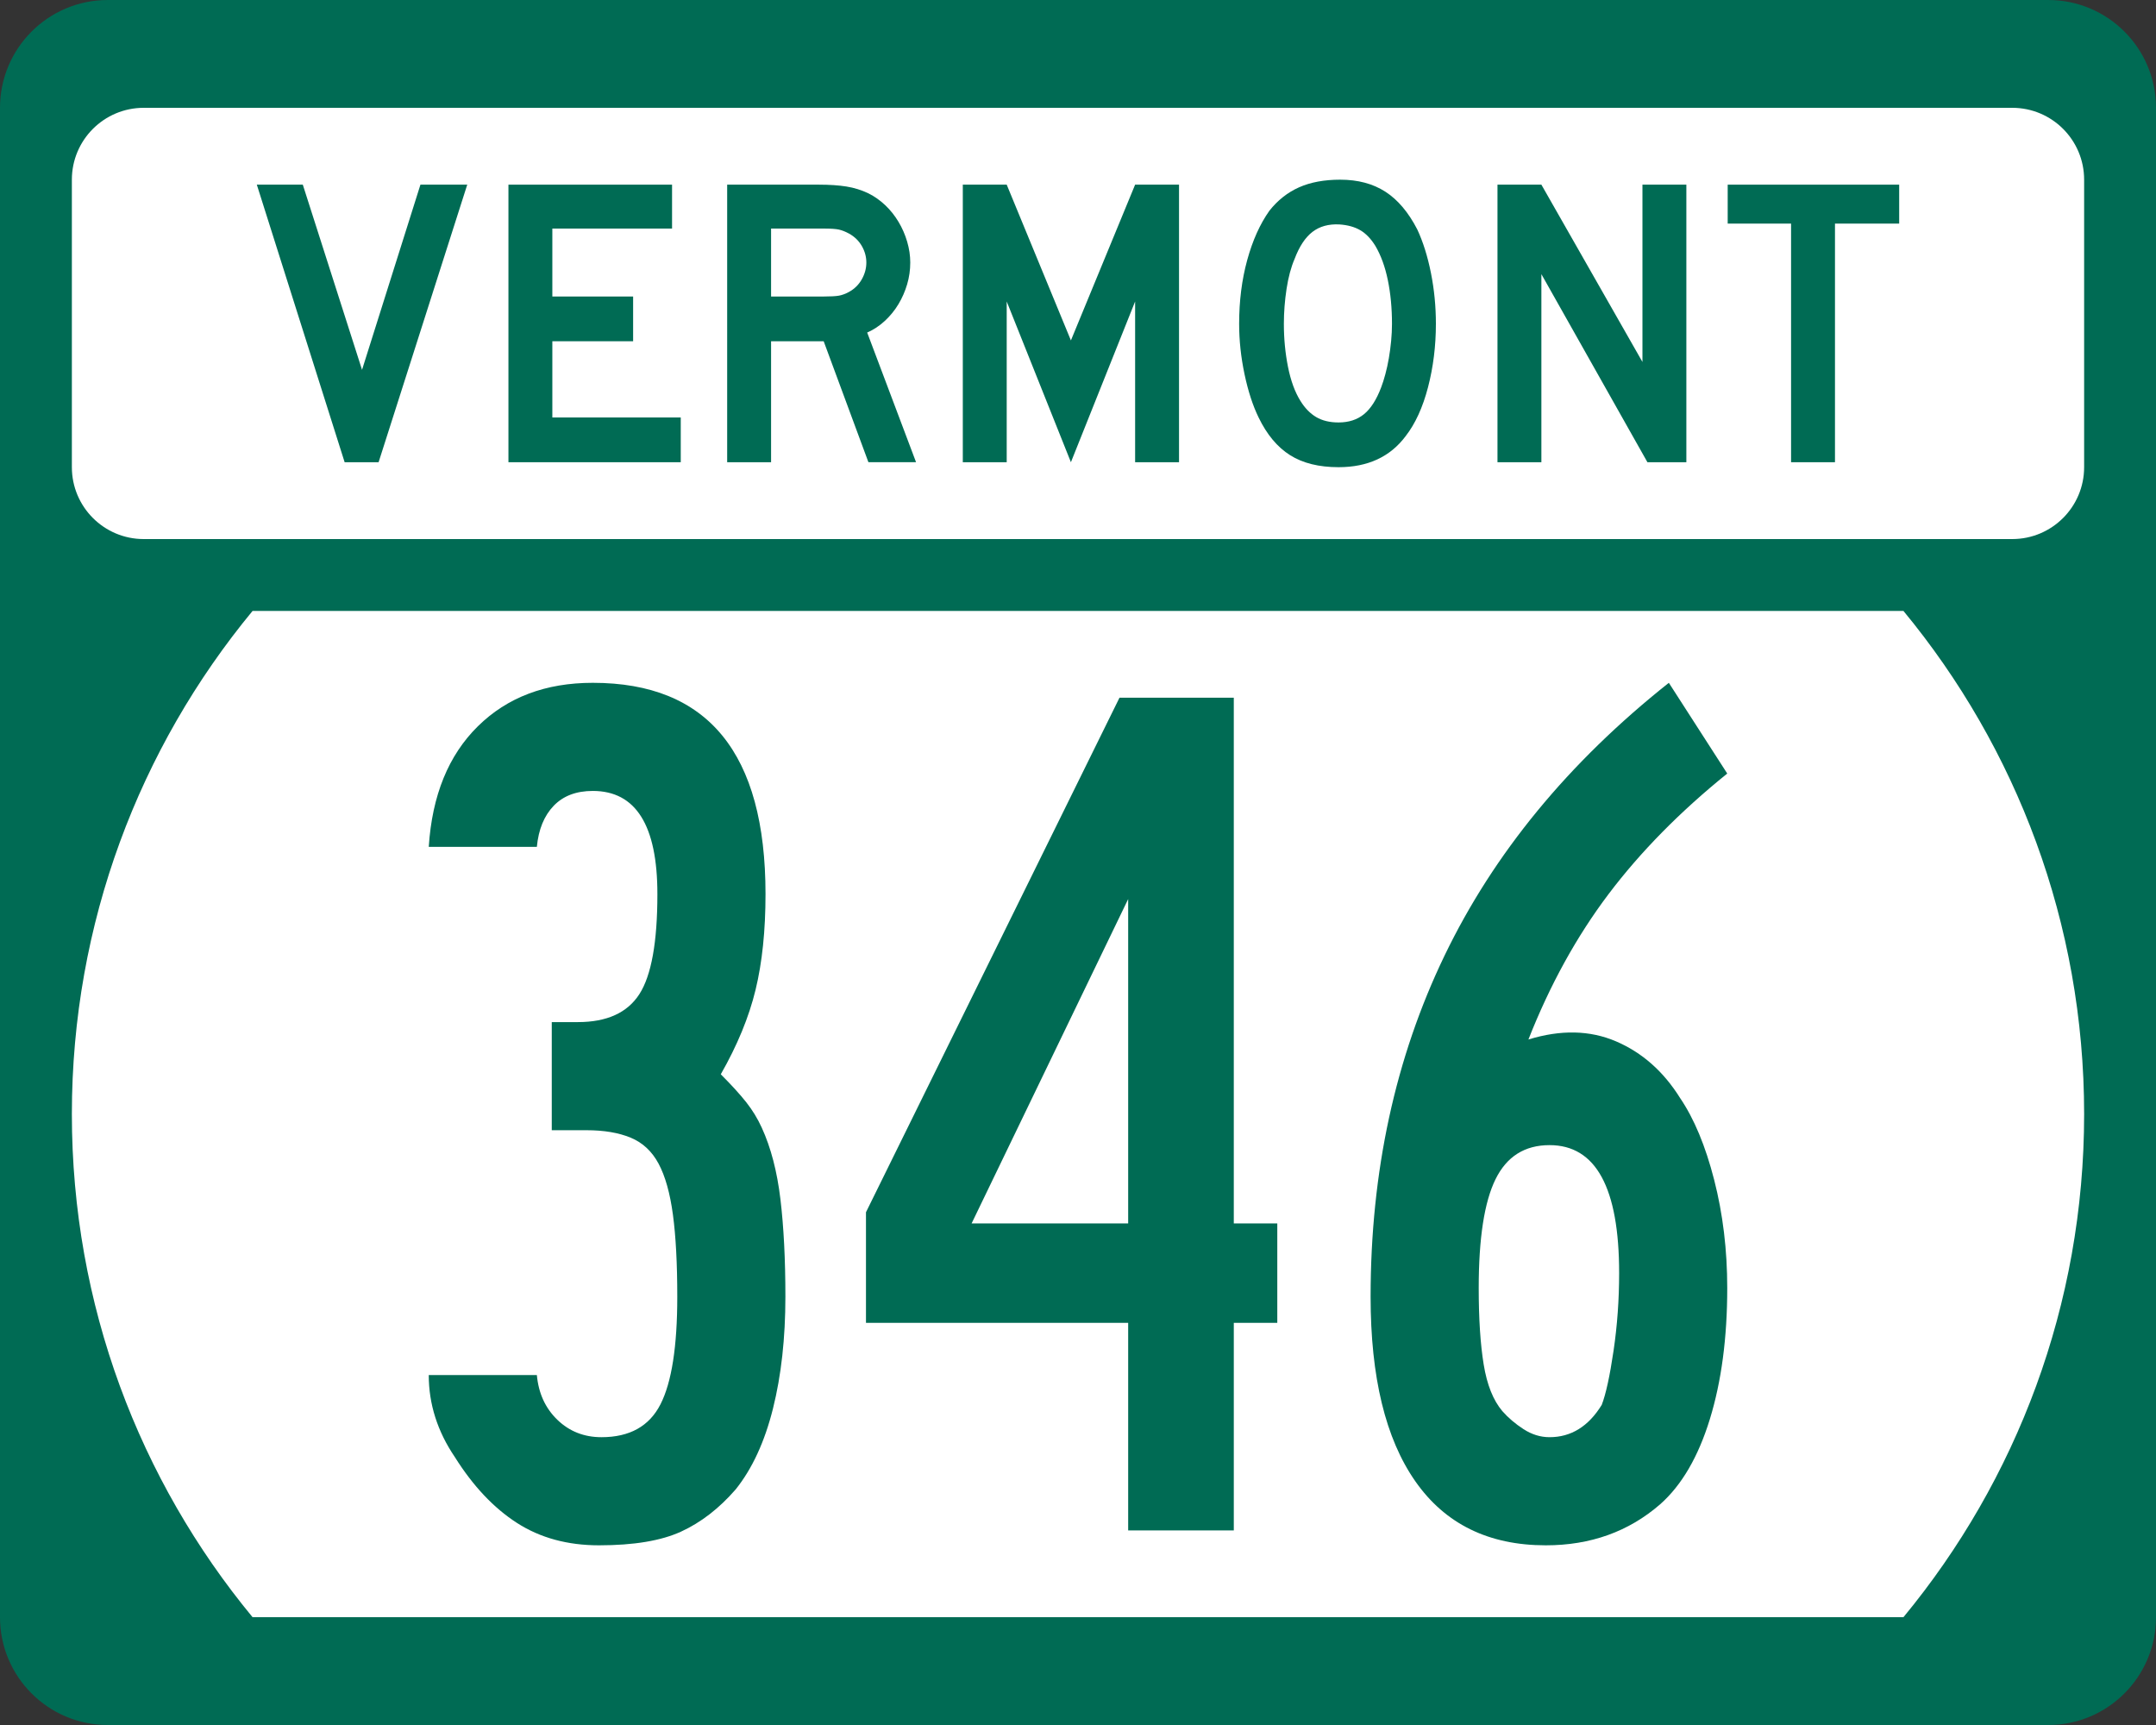
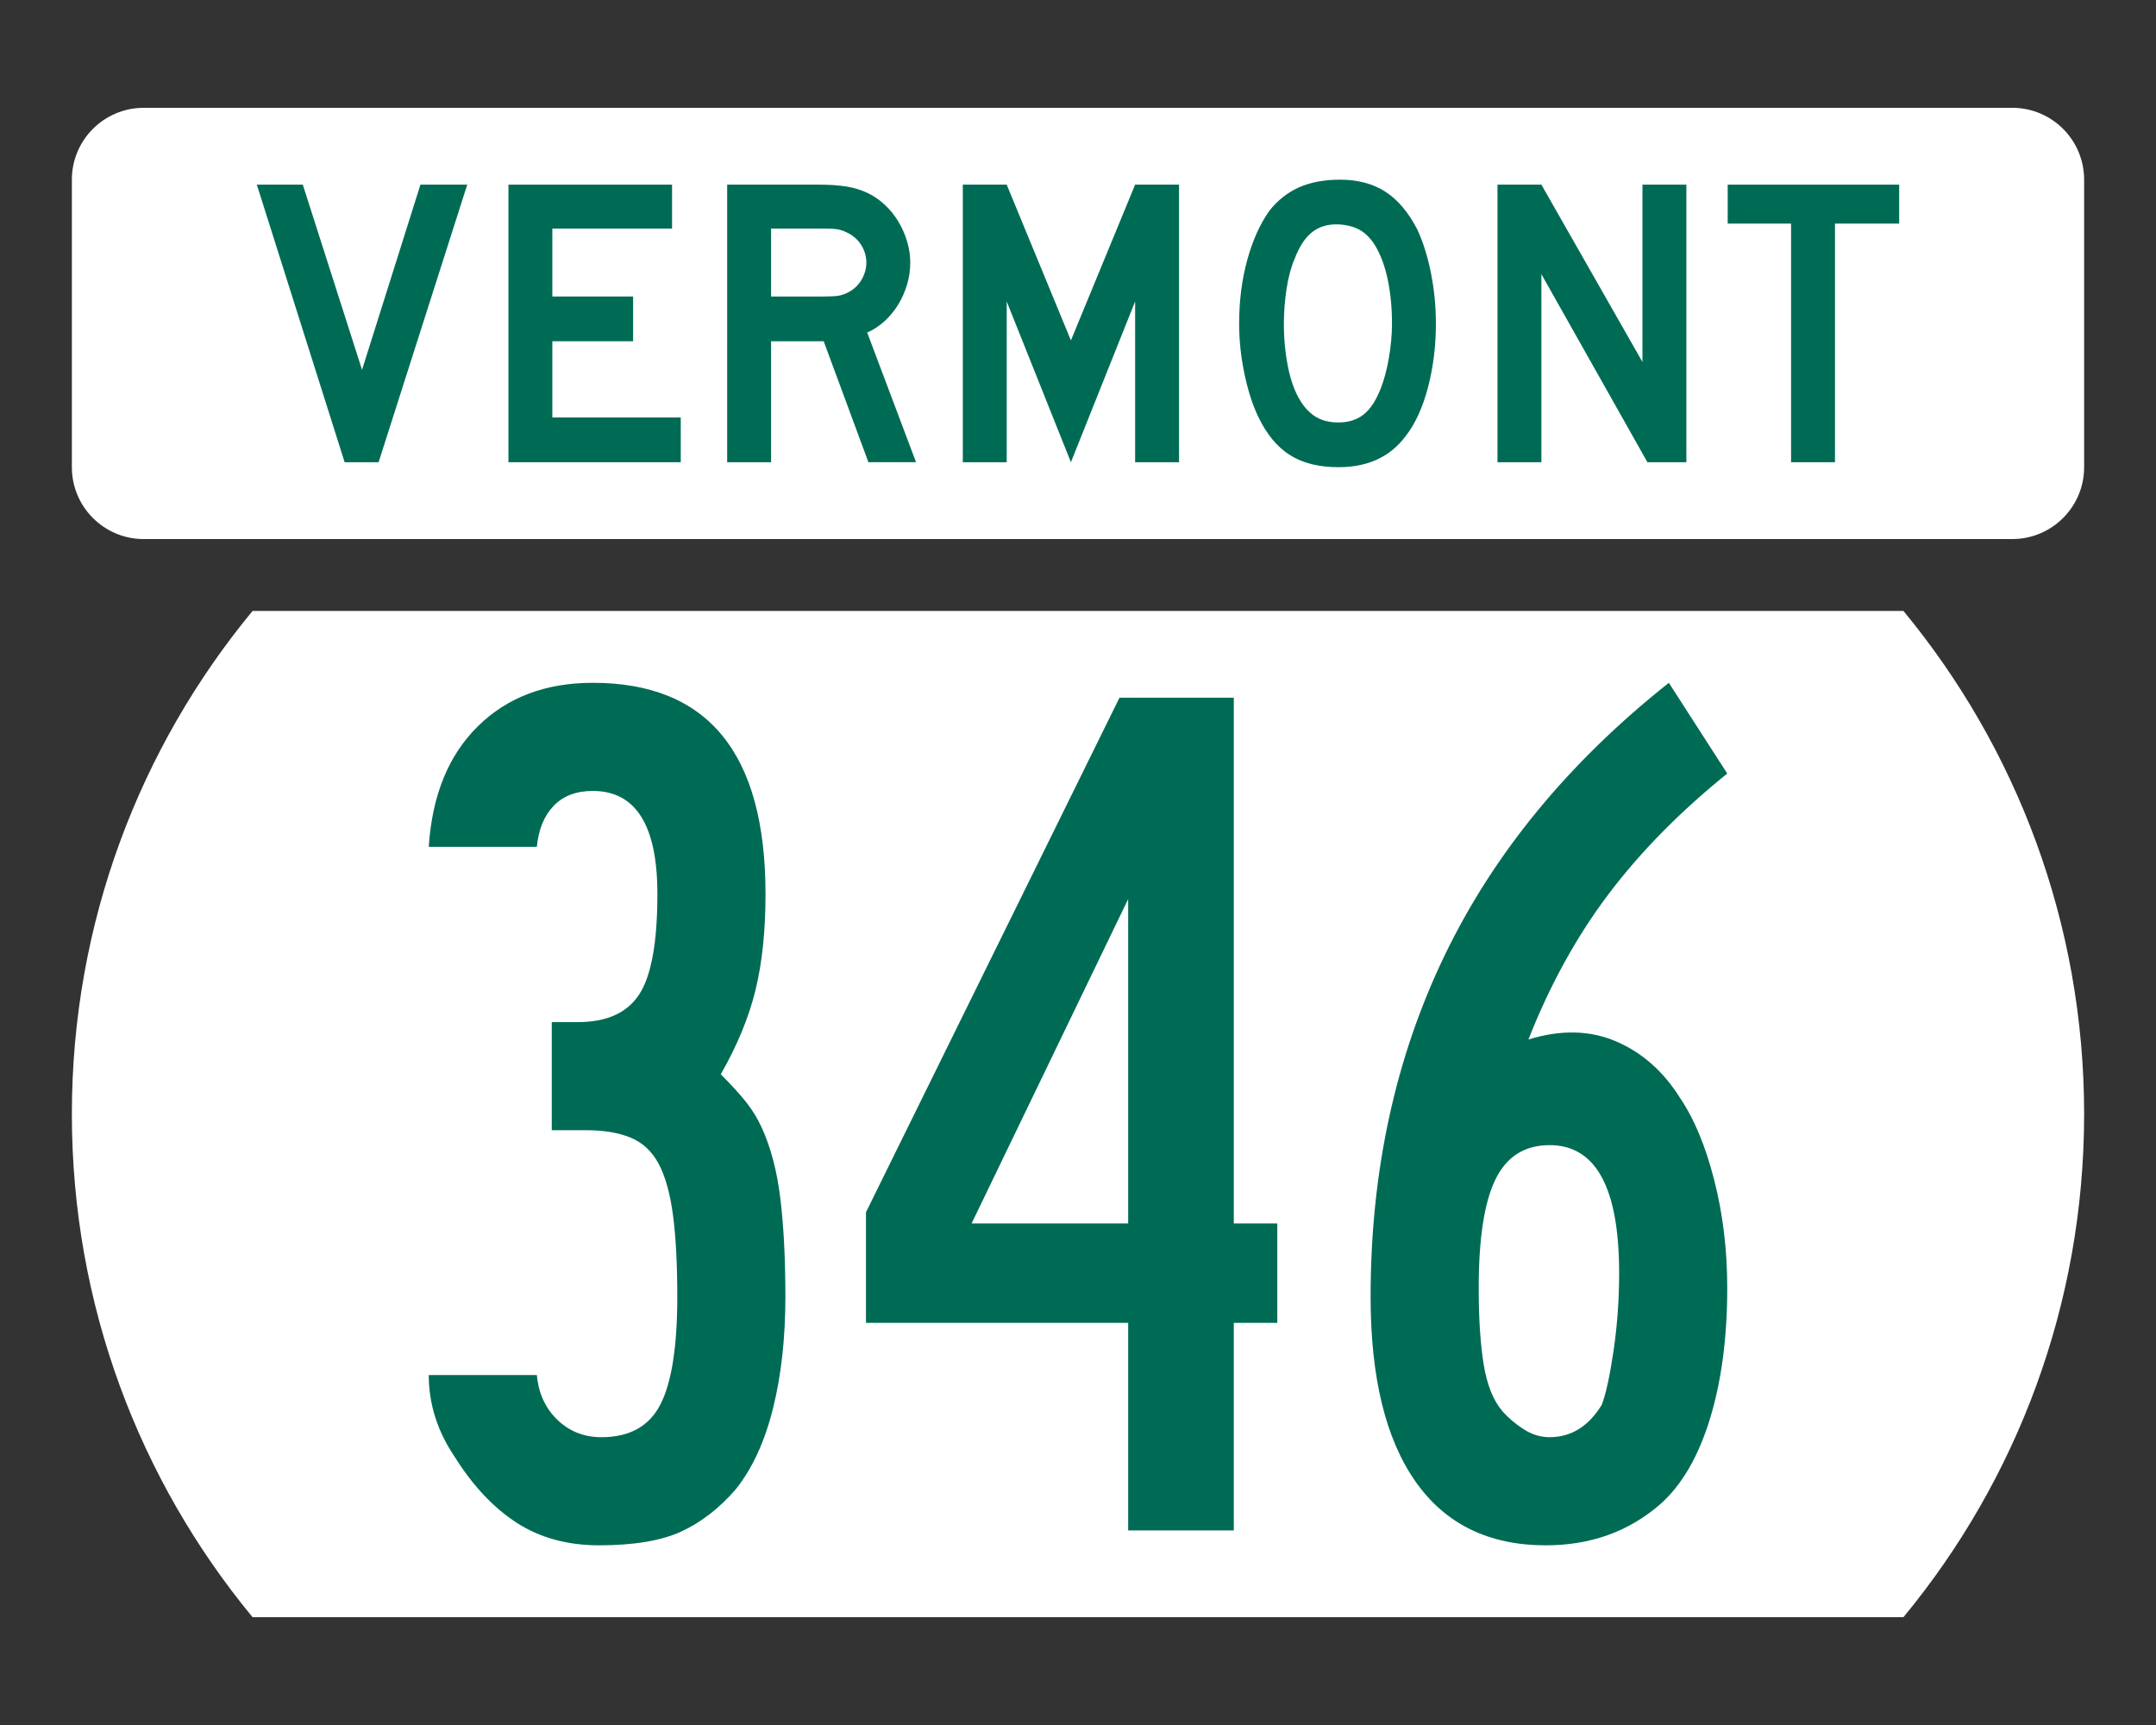
<svg xmlns="http://www.w3.org/2000/svg" version="1.1" id="Layer_1" width="480" height="384" viewBox="0 0 480 384" overflow="visible" enable-background="new 0 0 480 384" xml:space="preserve">
  <rect x="0" y="0" width="480" height="384" fill="#333333" stroke="none" />
  <g>
    <g>
-       <path fill="#006B54" d="M0,24C0,10.745,10.745,0,24,0h432c13.256,0,24,10.745,24,24v336    c0,13.255-10.744,24-24,24H24c-13.255,0-24-10.745-24-24V24L0,24z" />
      <path fill="#006B54" d="M240,192" />
    </g>
    <path fill="#FFFFFF" d="M16,248c0-42.549,15.098-81.57,40.229-112h367.543   C448.902,166.43,464,205.451,464,248s-15.098,81.57-40.229,112H56.229   C31.098,329.57,16,290.549,16,248z" />
    <g>
      <path fill="#FFFFFF" d="M16,40c0-8.837,7.163-16,16-16h416c8.836,0,16,7.163,16,16v64    c0,8.837-7.164,16-16,16H32c-8.837,0-16-7.163-16-16V40L16,40z" />
      <path fill="#FFFFFF" d="M240,72" />
    </g>
    <g>
      <polygon fill-rule="evenodd" clip-rule="evenodd" fill="#006B54" points="84.289,102.894 76.727,102.894     57.177,41.106 67.413,41.106 80.601,82.329 93.604,41.106 104.024,41.106   " />
      <polygon fill-rule="evenodd" clip-rule="evenodd" fill="#006B54" points="113.196,102.894 113.196,41.106     149.623,41.106 149.623,50.882 122.971,50.882 122.971,66.006 140.954,66.006     140.954,75.965 122.971,75.965 122.971,92.934 151.559,92.934 151.559,102.894   " />
      <path fill-rule="evenodd" clip-rule="evenodd" fill="#006B54" d="M193.34,102.894l-9.96-26.928H171.668    v26.928h-9.775V41.106h20.38c2.397,0,4.457,0.139,6.179,0.415    c1.722,0.277,3.351,0.784,4.888,1.521c1.353,0.677,2.597,1.553,3.735,2.628    c1.137,1.076,2.121,2.306,2.951,3.689s1.476,2.858,1.937,4.426    c0.461,1.568,0.692,3.12,0.692,4.657c0,1.66-0.23,3.274-0.692,4.841    c-0.461,1.568-1.106,3.043-1.937,4.427s-1.844,2.628-3.043,3.735    s-2.505,1.967-3.919,2.582l10.882,28.865H193.34z M192.879,58.444    c0-1.291-0.338-2.521-1.014-3.689c-0.676-1.168-1.629-2.09-2.859-2.767    c-0.799-0.43-1.537-0.722-2.213-0.876c-0.676-0.153-1.813-0.23-3.412-0.23    H171.668v15.124h11.712c1.537,0,2.659-0.062,3.366-0.185s1.46-0.399,2.259-0.83    c1.229-0.676,2.183-1.614,2.859-2.812S192.879,59.735,192.879,58.444z" />
      <polygon fill-rule="evenodd" clip-rule="evenodd" fill="#006B54" points="252.717,102.894 252.717,67.112     238.422,102.894 224.128,67.112 224.128,102.894 214.354,102.894 214.354,41.106     224.128,41.106 238.422,75.781 252.717,41.106 262.492,41.106 262.492,102.894   " />
      <path fill-rule="evenodd" clip-rule="evenodd" fill="#006B54" d="M319.679,72.092    c0,4.918-0.584,9.622-1.752,14.109c-1.169,4.488-2.828,8.115-4.979,10.882    C309.504,101.694,304.523,104,298.008,104c-4.365,0-7.962-0.892-10.79-2.674    s-5.165-4.58-7.009-8.392c-1.291-2.644-2.336-5.856-3.135-9.637    C276.274,79.516,275.875,75.781,275.875,72.092c0-5.103,0.6-9.837,1.798-14.202    c1.198-4.365,2.844-8.023,4.935-10.974c1.844-2.336,4.041-4.073,6.593-5.21    S294.811,40,298.376,40c3.935,0,7.286,0.892,10.052,2.674    c2.768,1.783,5.134,4.581,7.102,8.392c1.291,2.767,2.305,5.994,3.043,9.683    C319.311,64.438,319.679,68.219,319.679,72.092z M309.903,72.092    c0-3.504-0.308-6.748-0.922-9.729c-0.614-2.982-1.537-5.518-2.767-7.608    c-0.984-1.598-2.105-2.767-3.366-3.504c-1.261-0.738-2.812-1.168-4.657-1.291    c-2.397-0.123-4.396,0.43-5.994,1.66c-1.598,1.229-2.92,3.228-3.965,5.994    c-0.8,1.844-1.398,4.073-1.799,6.686c-0.399,2.613-0.6,5.21-0.6,7.792    c0,3.32,0.308,6.517,0.922,9.591c0.615,3.074,1.537,5.595,2.768,7.562    c0.983,1.598,2.152,2.797,3.504,3.597c1.353,0.799,3.013,1.199,4.98,1.199    c2.274,0,4.164-0.615,5.671-1.845c1.507-1.229,2.782-3.228,3.827-5.994    c0.307-0.799,0.615-1.768,0.922-2.905c0.308-1.137,0.568-2.336,0.785-3.597    c0.215-1.26,0.383-2.536,0.506-3.827S309.903,73.322,309.903,72.092z" />
      <polygon fill-rule="evenodd" clip-rule="evenodd" fill="#006B54" points="366.773,102.894 343.165,61.026     343.165,102.894 333.391,102.894 333.391,41.106 343.165,41.106 365.666,80.576     365.666,41.106 375.441,41.106 375.441,102.894   " />
      <polygon fill-rule="evenodd" clip-rule="evenodd" fill="#006B54" points="408.529,49.775 408.529,102.894     398.754,102.894 398.754,49.775 384.645,49.775 384.645,41.106 422.823,41.106     422.823,49.775   " />
    </g>
  </g>
  <g>
    <path fill-rule="evenodd" clip-rule="evenodd" fill="#006B54" d="M174.856,288.668   c0,9.223-0.922,17.522-2.767,24.9c-1.844,7.377-4.611,13.371-8.299,17.982   c-3.689,4.242-7.747,7.377-12.173,9.406C147.19,342.985,141.104,344,133.357,344   c-7.008,0-13.095-1.66-18.259-4.98c-5.164-3.319-9.775-8.207-13.833-14.662   c-3.874-5.718-5.81-11.805-5.81-18.26h24.069   c0.369,4.059,1.891,7.378,4.564,9.96c2.675,2.582,5.948,3.873,9.822,3.873   c6.271,0,10.651-2.443,13.141-7.331c2.49-4.888,3.735-12.865,3.735-23.932   c0-7.377-0.323-13.463-0.968-18.259s-1.706-8.576-3.182-11.343   s-3.55-4.703-6.225-5.811c-2.675-1.105-5.948-1.659-9.821-1.659h-7.747v-24.069   h5.81c6.456,0,11.021-2.074,13.695-6.225s4.011-11.573,4.011-22.271   c0-15.308-4.795-22.962-14.386-22.962c-3.689,0-6.594,1.106-8.715,3.32   s-3.366,5.256-3.735,9.129H95.456c0.738-11.435,4.38-20.38,10.928-26.835   C112.931,155.228,121.461,152,131.975,152c25.637,0,38.455,15.677,38.455,47.031   c0,8.115-0.737,15.217-2.213,21.303c-1.475,6.087-4.058,12.357-7.746,18.812   c2.397,2.398,4.288,4.473,5.671,6.226c1.383,1.752,2.536,3.643,3.458,5.671   c2.029,4.427,3.412,9.729,4.15,15.908S174.856,280.369,174.856,288.668z" />
    <path fill-rule="evenodd" clip-rule="evenodd" fill="#006B54" d="M274.686,294.479v46.201h-23.516v-46.201   h-58.374v-24.623l56.438-114.536h25.451v117.026h9.684v22.133H274.686z    M251.17,200.139l-34.858,72.207h34.858V200.139z" />
    <path fill-rule="evenodd" clip-rule="evenodd" fill="#006B54" d="M384.544,286.732   c0,11.066-1.291,20.795-3.873,29.188c-2.582,8.392-6.271,14.709-11.066,18.951   C362.596,340.957,354.112,344,344.152,344c-12.727,0-22.409-4.749-29.049-14.248   c-6.641-9.498-9.96-23.193-9.96-41.084c0-27.85,5.487-53.164,16.461-75.941   C332.578,189.948,349.225,169.706,371.541,152l13.003,20.196   c-10.513,8.484-19.319,17.43-26.421,26.835c-7.101,9.406-13.049,20.196-17.844,32.369   c7.193-2.213,13.694-2.074,19.504,0.415c5.811,2.49,10.559,6.687,14.248,12.588   c3.135,4.611,5.672,10.698,7.607,18.26   C383.576,270.225,384.544,278.248,384.544,286.732z M360.475,283.412   c0-18.997-5.164-28.496-15.492-28.496c-5.533,0-9.545,2.537-12.035,7.608   c-2.49,5.072-3.734,13.142-3.734,24.208c0,6.824,0.369,12.495,1.106,17.014   c0.737,4.52,2.121,7.978,4.149,10.375c1.291,1.476,2.859,2.812,4.703,4.012   c1.845,1.199,3.781,1.798,5.811,1.798c4.795,0,8.668-2.397,11.619-7.192   c0.922-2.398,1.799-6.41,2.629-12.035S360.475,289.314,360.475,283.412z" />
  </g>
</svg>